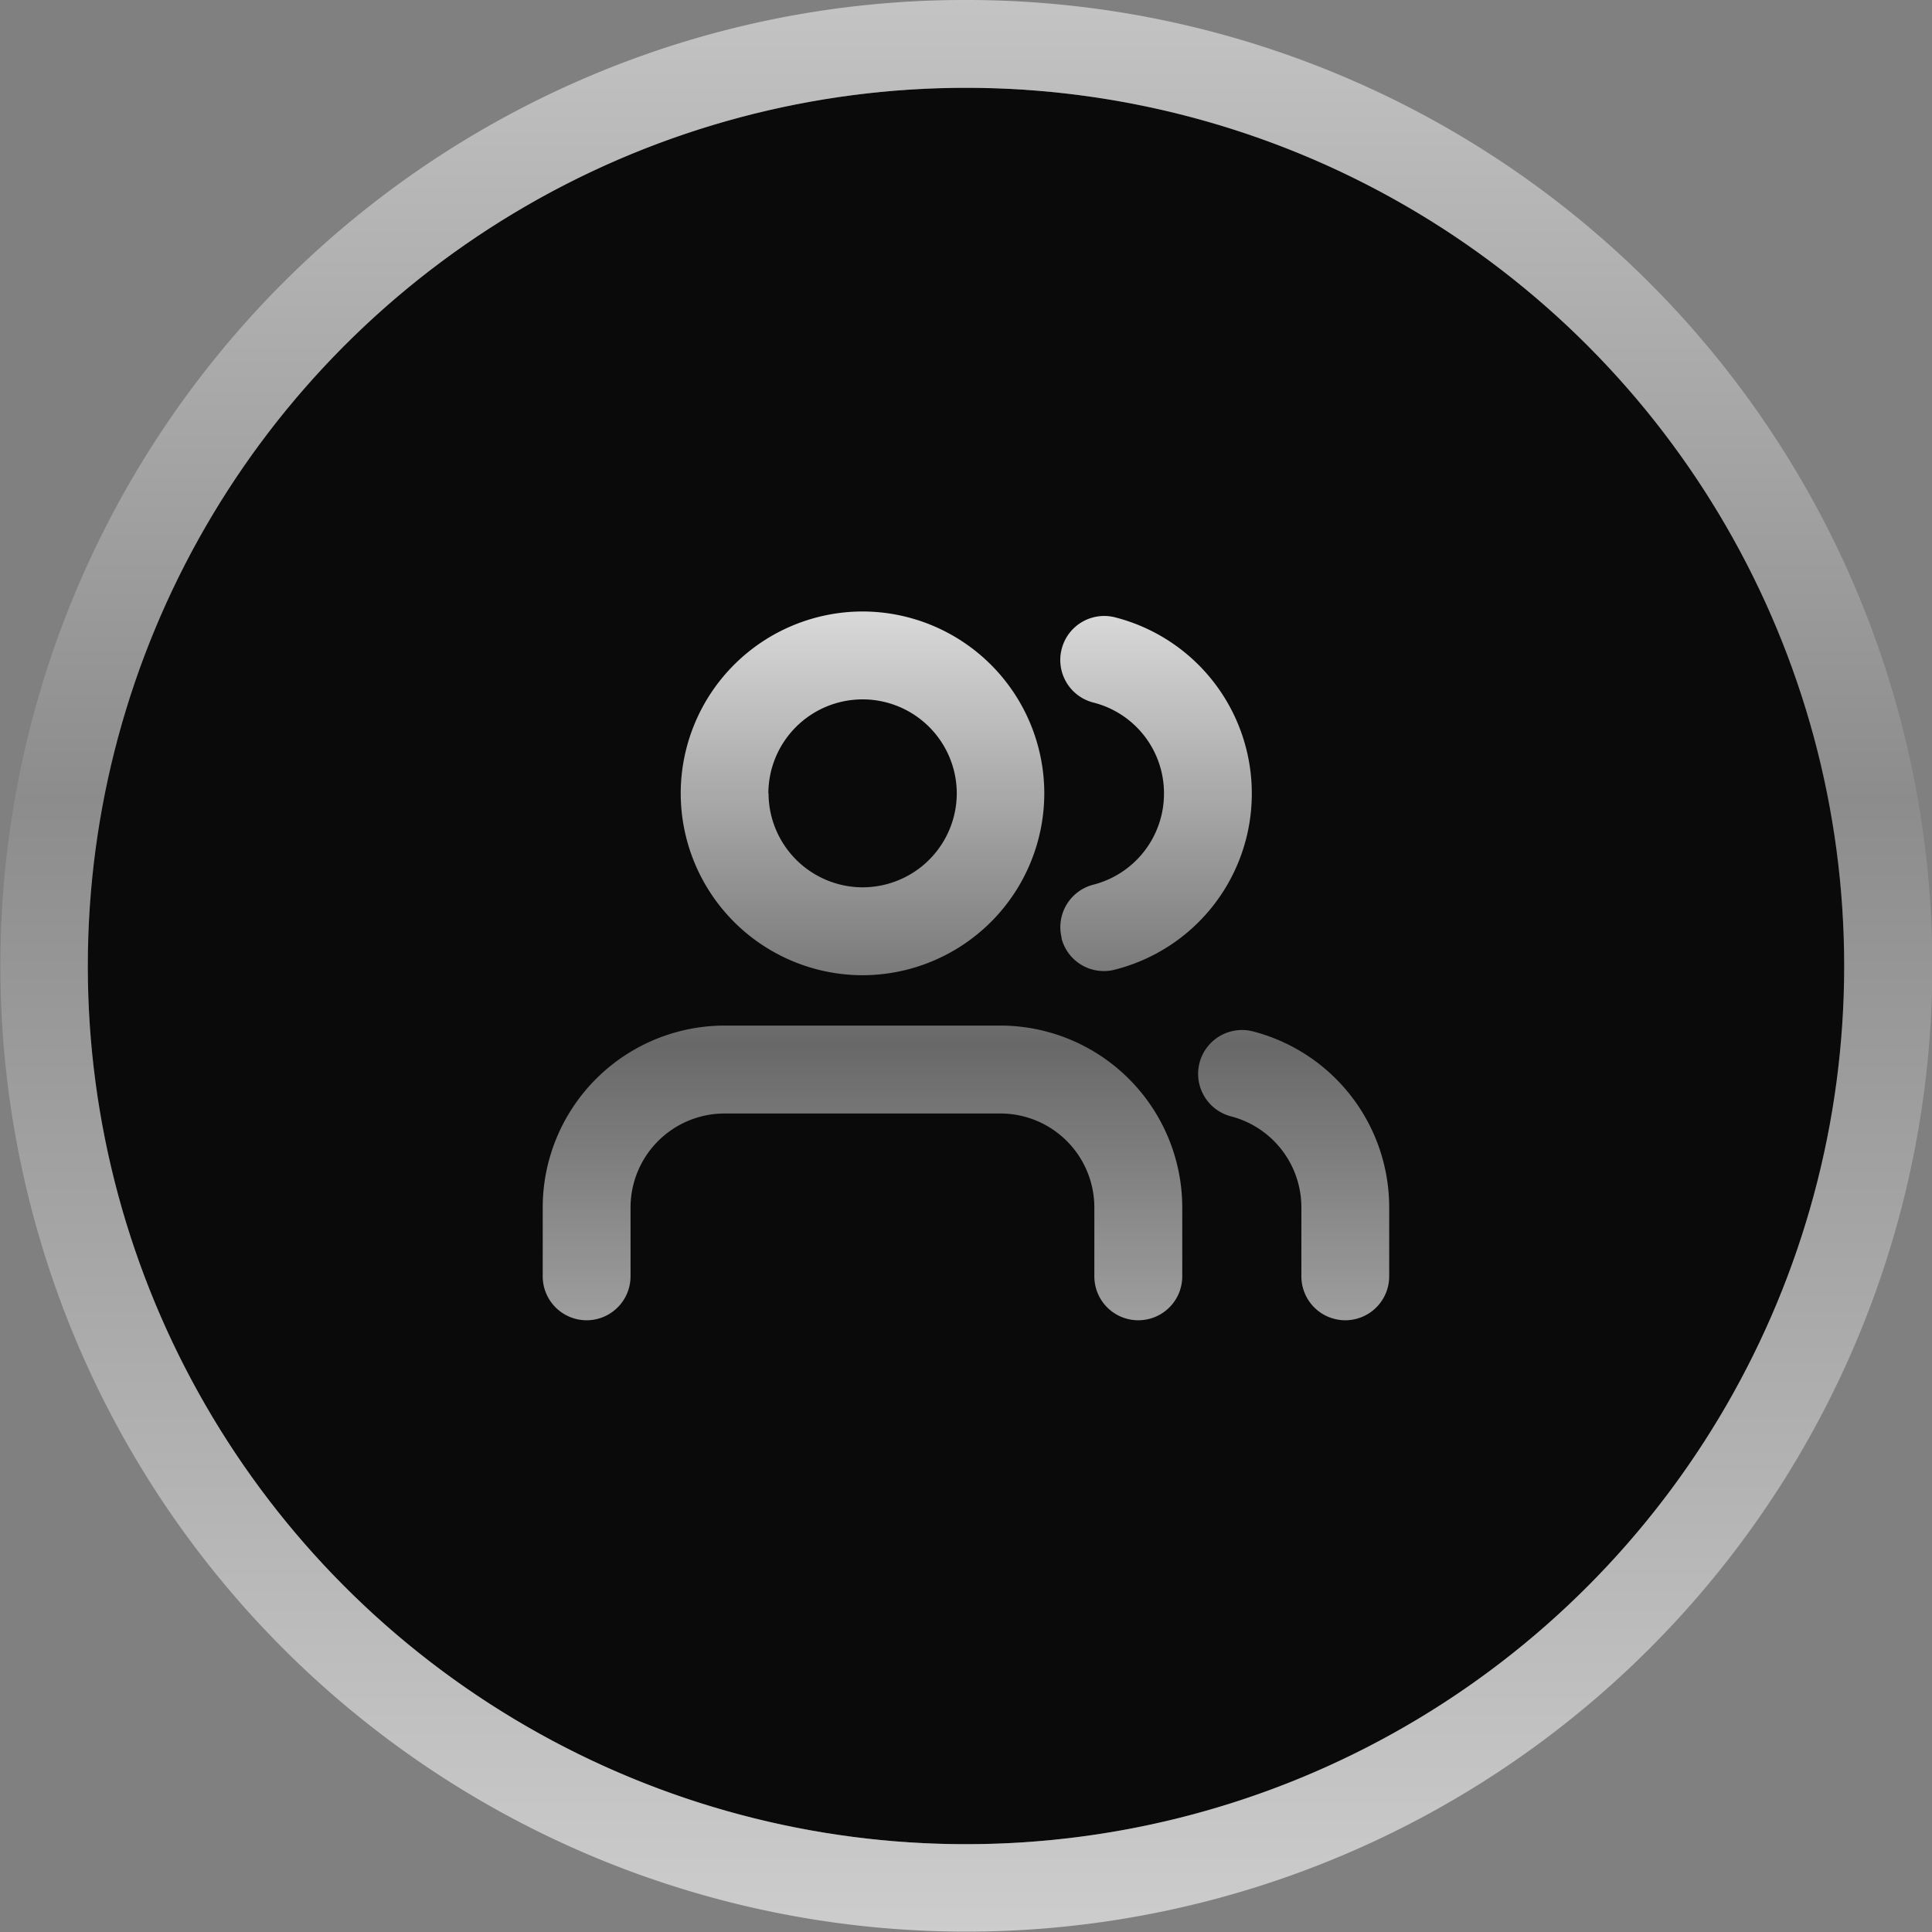
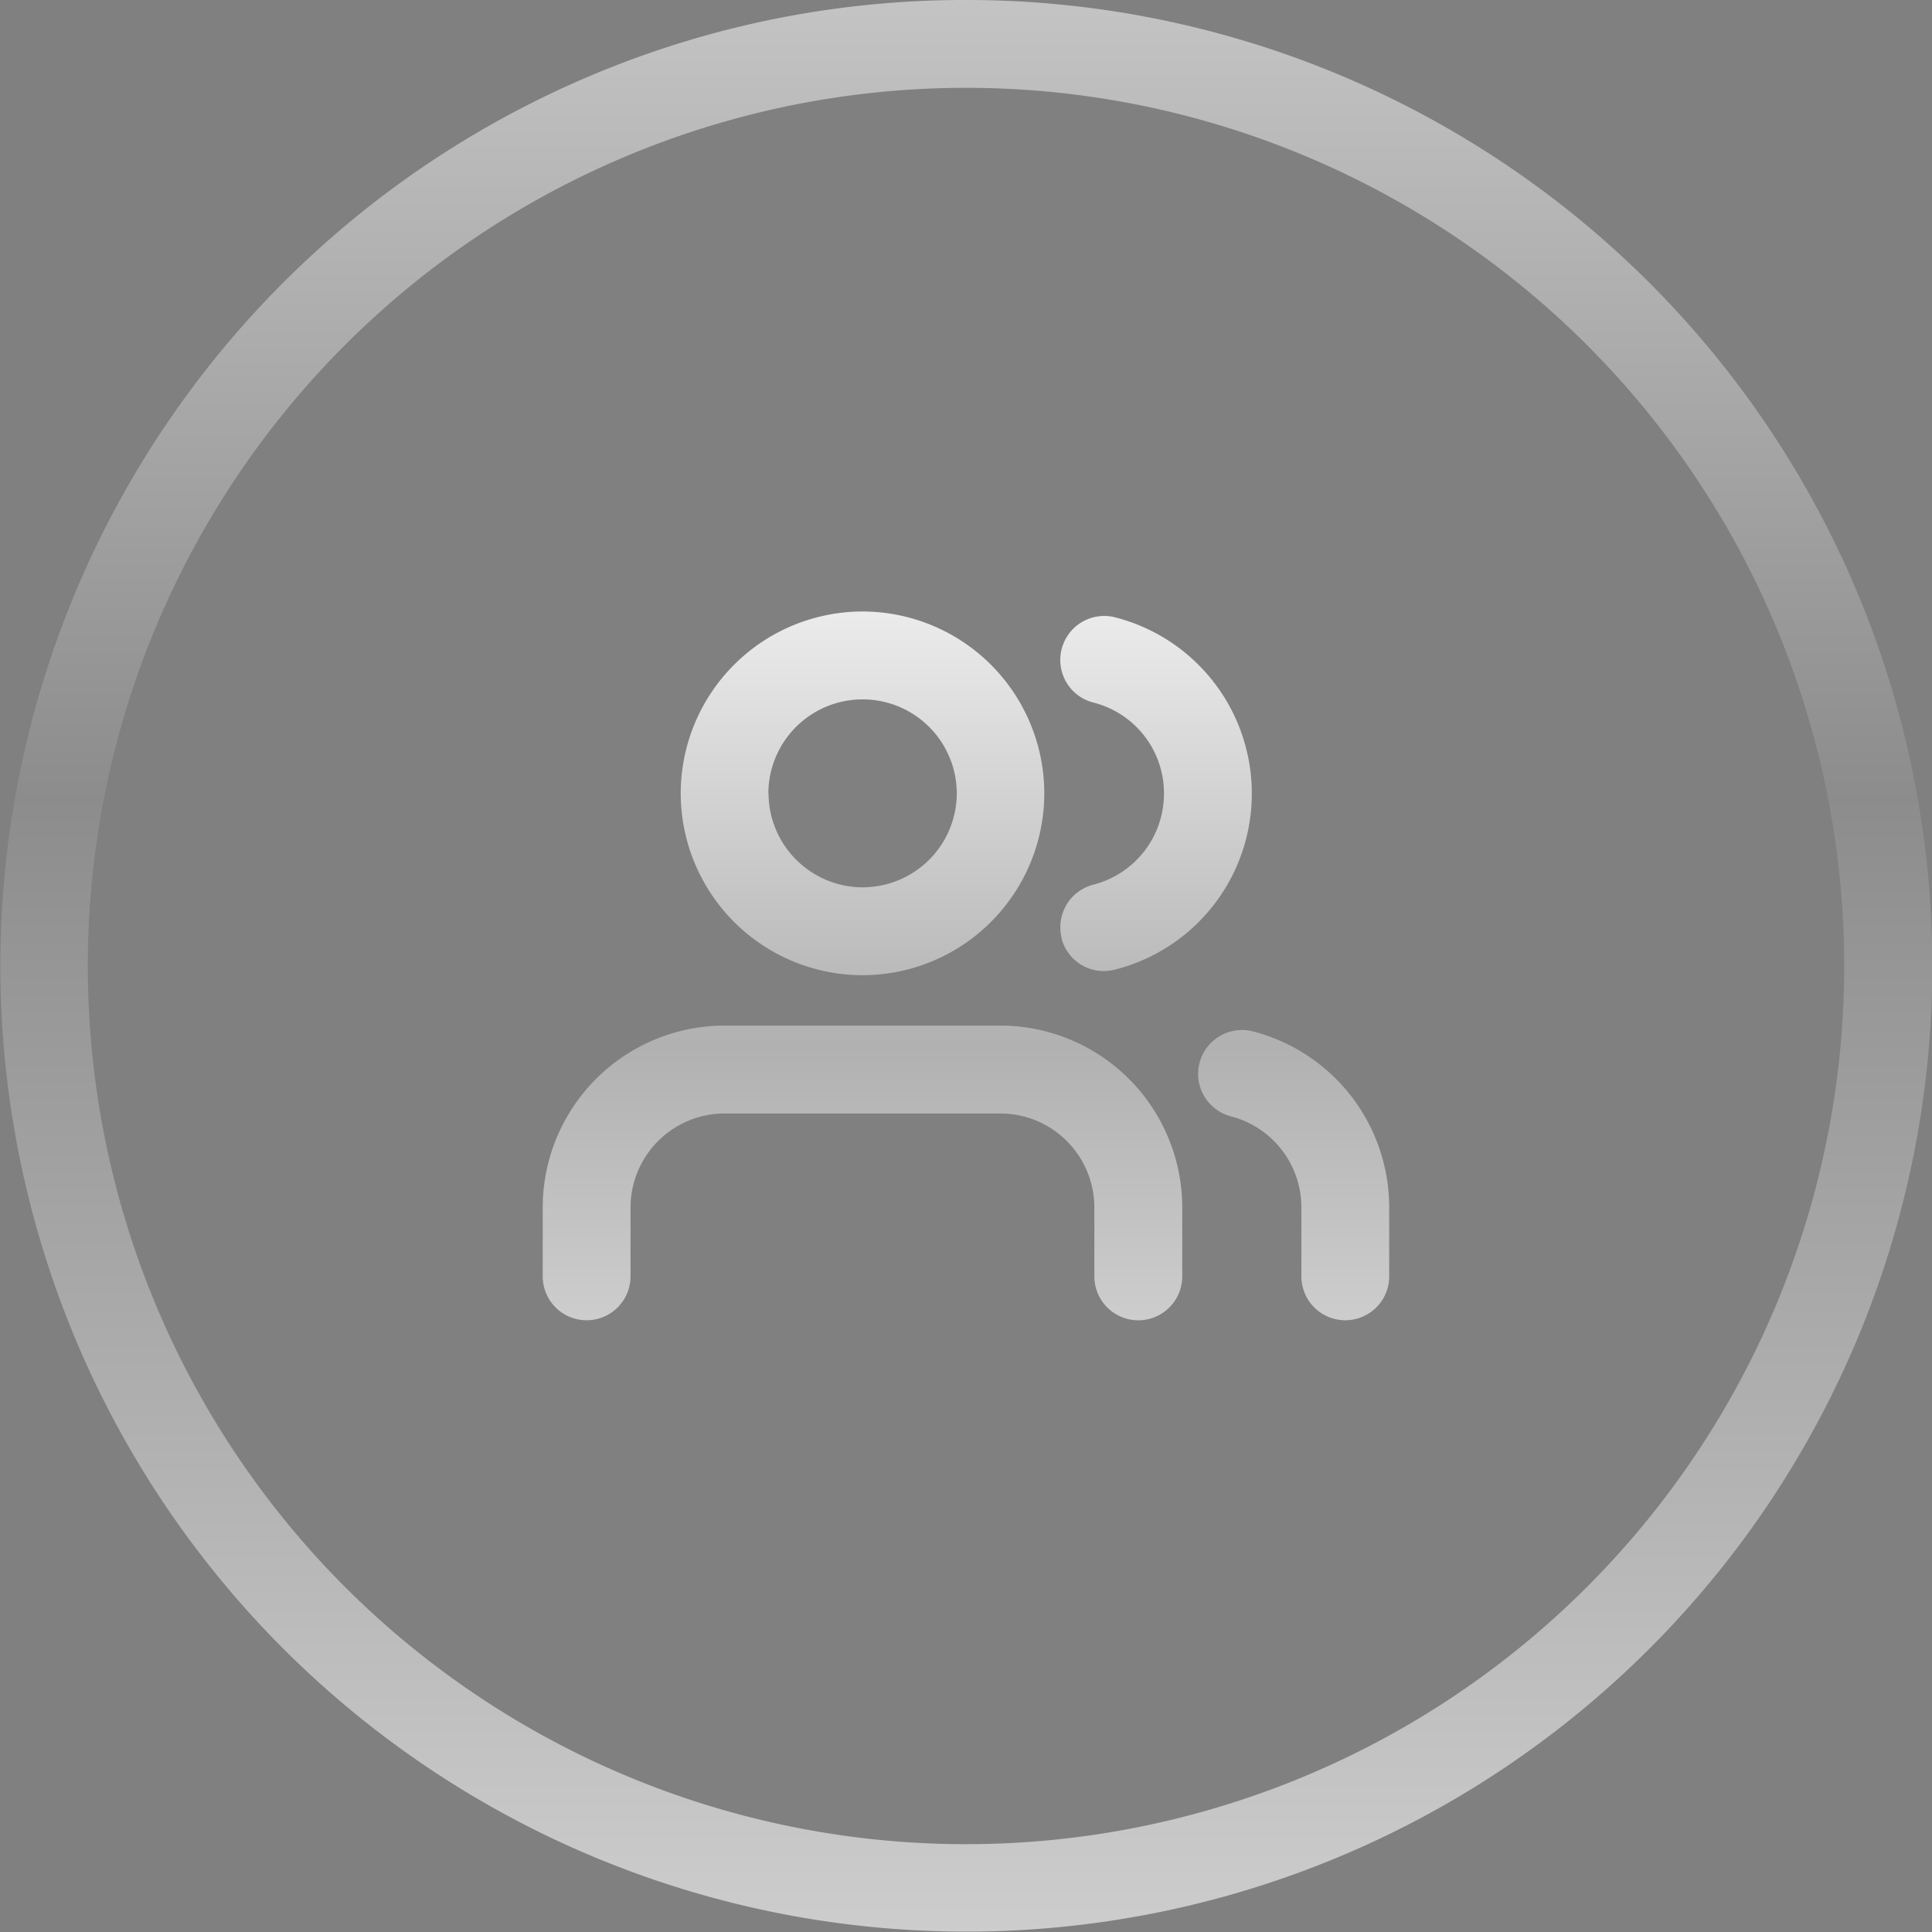
<svg xmlns="http://www.w3.org/2000/svg" width="44" height="44" viewBox="0 0 44 44">
  <rect x="0" y="0" width="44" height="44" fill="#808080" stroke="none" />
  <defs>
    <linearGradient id="linear-gradient" x1="0.5" x2="0.5" y2="1" gradientUnits="objectBoundingBox">
      <stop offset="0" stop-color="#fff" stop-opacity="0.537" />
      <stop offset="0.414" stop-color="#fff" stop-opacity="0.098" />
      <stop offset="1" stop-color="#fff" stop-opacity="0.608" />
    </linearGradient>
    <linearGradient id="linear-gradient-2" x1="0.5" x2="0.5" y2="1" gradientUnits="objectBoundingBox">
      <stop offset="0" stop-color="#fff" stop-opacity="0.847" />
      <stop offset="0.61" stop-color="#fff" stop-opacity="0.384" />
      <stop offset="1" stop-color="#fff" stop-opacity="0.608" />
    </linearGradient>
  </defs>
  <g id="Group_1455" data-name="Group 1455" transform="translate(-78 -38.215)">
-     <circle id="Ellipse_6540" data-name="Ellipse 6540" cx="20" cy="20" r="20" transform="translate(80 40.215)" fill="#0a0a0a" />
    <path id="Ellipse_6540_-_Outline" data-name="Ellipse 6540 - Outline" d="M20,0A20,20,0,1,0,40,20,20,20,0,0,0,20,0m0-2A21.994,21.994,0,0,1,35.556,35.556,22,22,0,1,1,11.436-.27,21.864,21.864,0,0,1,20-2Z" transform="translate(80 40.215)" fill="url(#linear-gradient)" />
    <g id="Icon_feather-users" data-name="Icon feather-users" transform="translate(89.859 48.646)">
-       <path id="Union_21" data-name="Union 21" d="M22091.42-3482.034v-1.569a2.142,2.142,0,0,0-1.6-2.074,1,1,0,0,1-.721-1.214,1,1,0,0,1,1.221-.721,4.14,4.14,0,0,1,3.1,4.009v1.569a1,1,0,0,1-1,1A1,1,0,0,1,22091.42-3482.034Zm-4.715,0v-1.569a2.141,2.141,0,0,0-2.139-2.14h-6.283a2.143,2.143,0,0,0-2.141,2.14v1.569a1,1,0,0,1-1,1,1,1,0,0,1-1-1v-1.569a4.146,4.146,0,0,1,4.141-4.142h6.283a4.146,4.146,0,0,1,4.141,4.142v1.569a1,1,0,0,1-1,1A1,1,0,0,1,22086.705-3482.034Zm-9.42-11a4.146,4.146,0,0,1,4.143-4.142,4.145,4.145,0,0,1,4.137,4.142,4.145,4.145,0,0,1-4.137,4.142A4.146,4.146,0,0,1,22077.285-3493.029Zm2,0a2.147,2.147,0,0,0,2.146,2.14,2.145,2.145,0,0,0,2.141-2.14,2.145,2.145,0,0,0-2.141-2.14A2.146,2.146,0,0,0,22079.281-3493.029Zm6.676,3.294a1,1,0,0,1,.721-1.214,2.141,2.141,0,0,0,1.609-2.074,2.131,2.131,0,0,0-1.609-2.074,1,1,0,0,1-.721-1.22,1,1,0,0,1,1.215-.721,4.139,4.139,0,0,1,3.115,4.014,4.133,4.133,0,0,1-3.115,4.009.967.967,0,0,1-.25.033A.994.994,0,0,1,22085.957-3489.735Z" transform="translate(-22073.641 3500.671)" fill="url(#linear-gradient-2)" />
+       <path id="Union_21" data-name="Union 21" d="M22091.42-3482.034v-1.569a2.142,2.142,0,0,0-1.6-2.074,1,1,0,0,1-.721-1.214,1,1,0,0,1,1.221-.721,4.14,4.14,0,0,1,3.1,4.009v1.569a1,1,0,0,1-1,1A1,1,0,0,1,22091.42-3482.034Zm-4.715,0v-1.569a2.141,2.141,0,0,0-2.139-2.14h-6.283a2.143,2.143,0,0,0-2.141,2.14v1.569a1,1,0,0,1-1,1,1,1,0,0,1-1-1v-1.569a4.146,4.146,0,0,1,4.141-4.142h6.283a4.146,4.146,0,0,1,4.141,4.142v1.569A1,1,0,0,1,22086.705-3482.034Zm-9.42-11a4.146,4.146,0,0,1,4.143-4.142,4.145,4.145,0,0,1,4.137,4.142,4.145,4.145,0,0,1-4.137,4.142A4.146,4.146,0,0,1,22077.285-3493.029Zm2,0a2.147,2.147,0,0,0,2.146,2.14,2.145,2.145,0,0,0,2.141-2.14,2.145,2.145,0,0,0-2.141-2.14A2.146,2.146,0,0,0,22079.281-3493.029Zm6.676,3.294a1,1,0,0,1,.721-1.214,2.141,2.141,0,0,0,1.609-2.074,2.131,2.131,0,0,0-1.609-2.074,1,1,0,0,1-.721-1.22,1,1,0,0,1,1.215-.721,4.139,4.139,0,0,1,3.115,4.014,4.133,4.133,0,0,1-3.115,4.009.967.967,0,0,1-.25.033A.994.994,0,0,1,22085.957-3489.735Z" transform="translate(-22073.641 3500.671)" fill="url(#linear-gradient-2)" />
    </g>
  </g>
</svg>